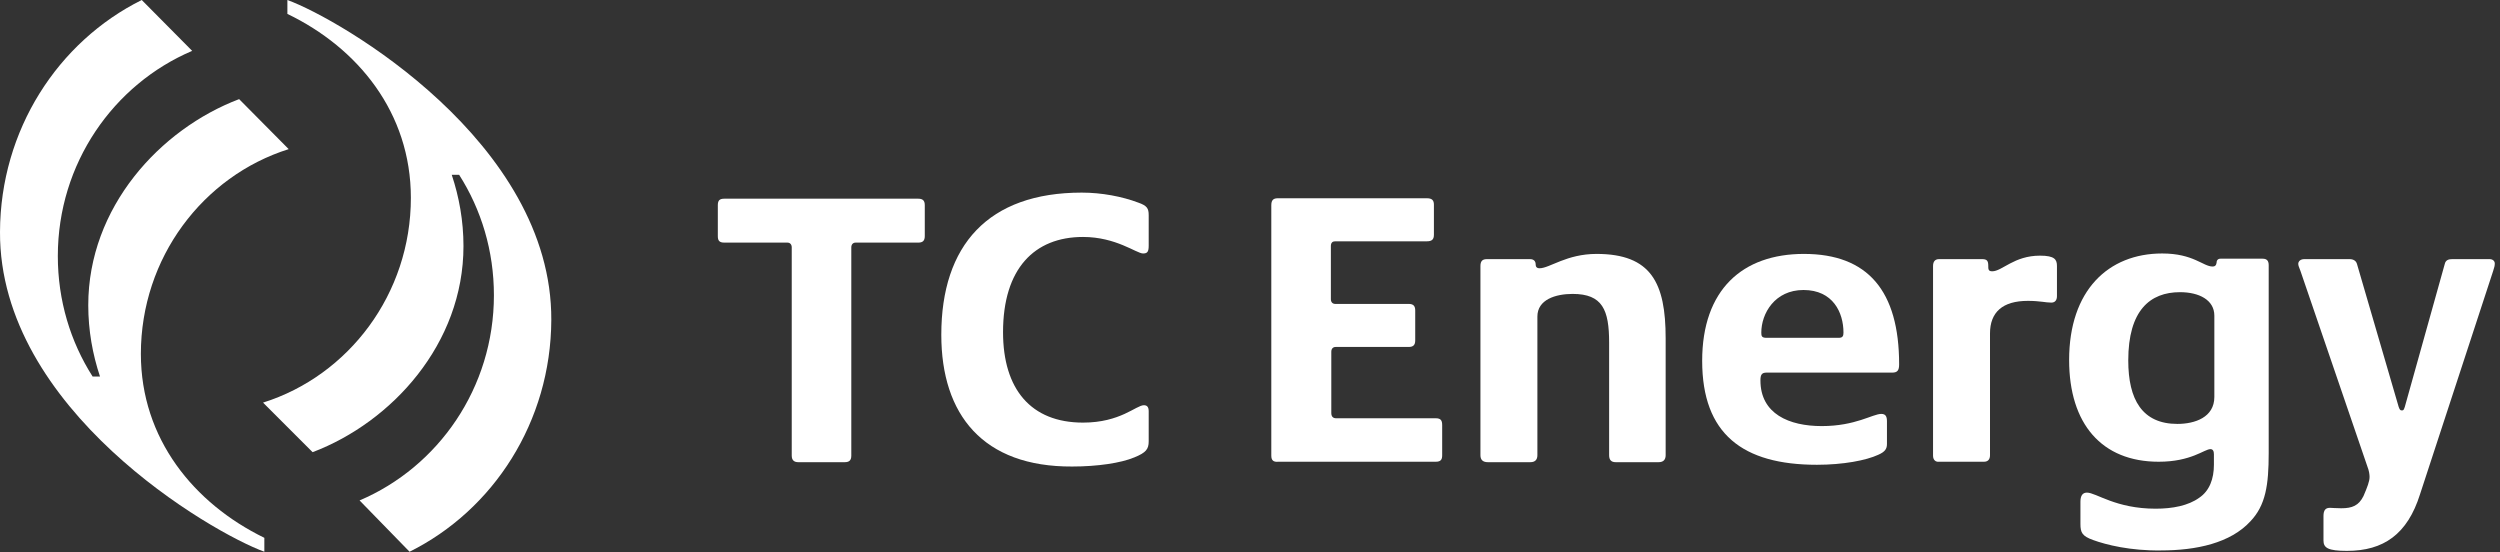
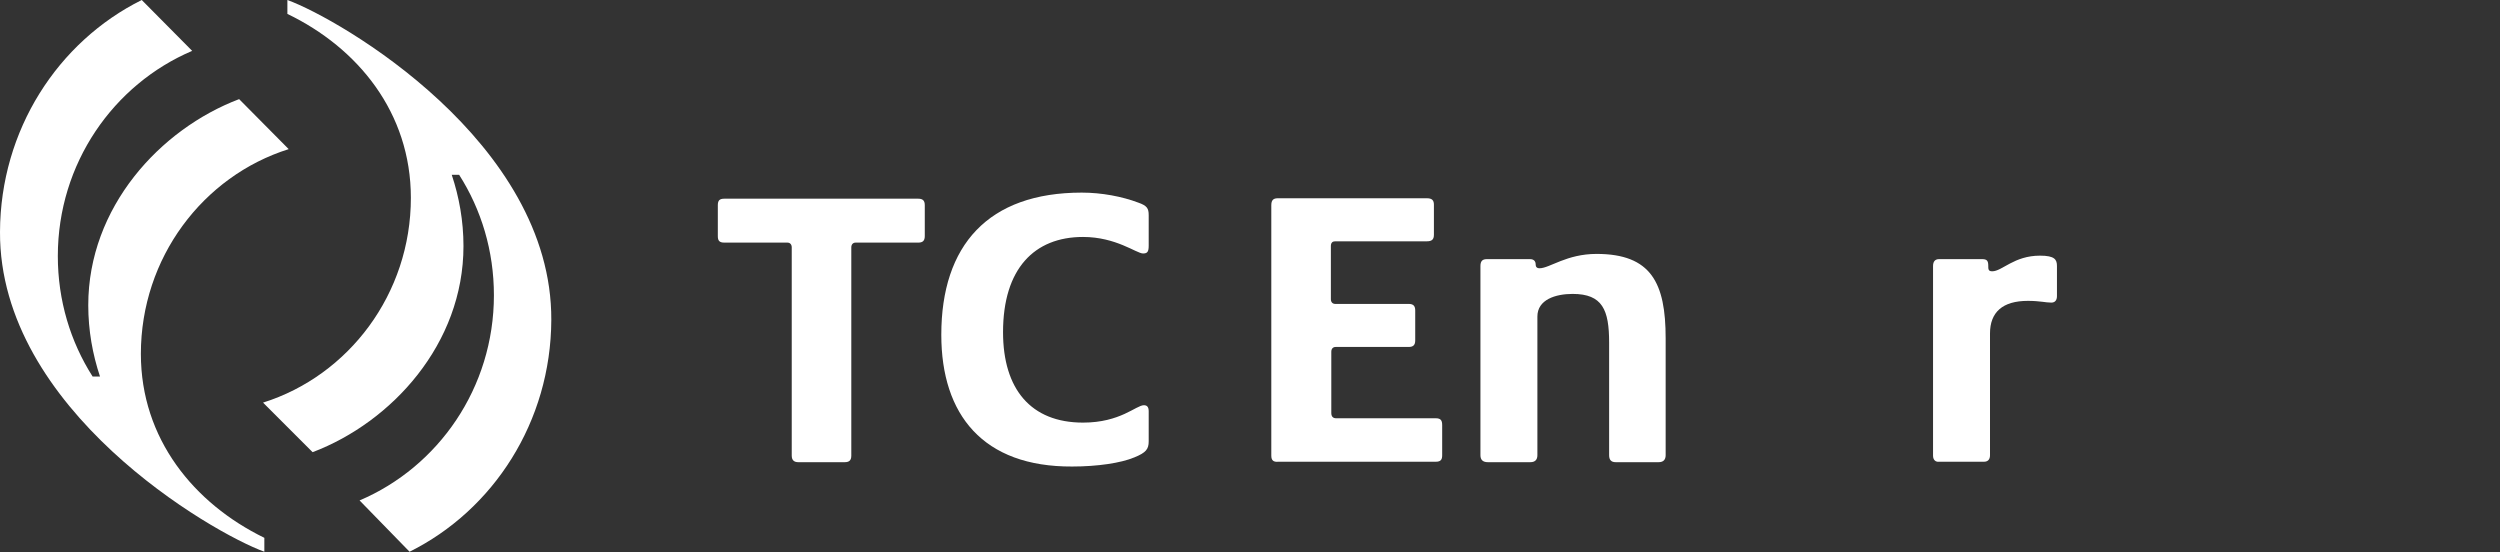
<svg xmlns="http://www.w3.org/2000/svg" width="575" height="127" viewBox="0 0 575 127" fill="none">
  <rect x="0" y="0" width="575" height="127" fill="#333333" stroke="none" />
  <g clip-path="url(#clip0_14688_2163)">
    <path d="M182.1 104.8V56.9C182.1 56.2 181.7 55.8 181.1 55.8H166.6C165.4 55.8 165.1 55.3 165.1 54.3V47.2C165.1 46.1 165.5 45.7 166.6 45.7H211.2C212.3 45.7 212.7 46.2 212.7 47.2V54.3C212.7 55.4 212.2 55.8 211.2 55.8H196.8C196.2 55.8 195.8 56.2 195.8 56.9V104.8C195.8 105.9 195.3 106.3 194.3 106.3H183.6C182.7 106.3 182.1 105.9 182.1 104.8Z" fill="white" />
    <path d="M216.5 77C216.5 56.4 227.3 44.3 248.8 44.3C253.4 44.3 258.1 45.2 261.8 46.6C263.8 47.3 264.2 47.9 264.2 49.5V56.5C264.2 57.9 263.9 58.3 262.9 58.3C261.4 58.3 256.7 54.5 249.1 54.5C237.9 54.5 230.7 61.8 230.7 76.4C230.7 89.5 237.1 97.2 249.1 97.2C257.7 97.2 261.3 93.2 263.1 93.2C263.9 93.2 264.2 93.7 264.2 94.6V101.5C264.2 103.3 263.6 104.1 260.9 105.2C257.8 106.5 252.4 107.3 246.6 107.3C226.1 107.4 216.5 95.4 216.5 77Z" fill="white" />
    <path d="M292.4 104.8V47.2C292.4 46 292.9 45.6 293.9 45.6H328.2C329.4 45.6 329.8 46.1 329.8 47.1V54C329.8 55.1 329.3 55.5 328.2 55.5H307.1C306.5 55.5 306.1 55.8 306.1 56.6V68.8C306.1 69.5 306.5 69.9 307.1 69.9H324C325.1 69.9 325.5 70.4 325.5 71.4V78.3C325.5 79.4 325 79.8 324 79.8H307.2C306.6 79.8 306.2 80.2 306.2 80.9V95C306.2 95.8 306.6 96.2 307.3 96.2H330.2C331.4 96.2 331.7 96.7 331.7 97.8V104.7C331.7 105.7 331.4 106.2 330.2 106.2H294C292.9 106.3 292.4 105.9 292.4 104.8Z" fill="white" />
-     <path d="M340.5 104.7V61.2C340.5 60 341 59.6 342 59.6H351.9C352.8 59.6 353.2 60.1 353.2 60.8C353.2 61.3 353.4 61.7 354.1 61.7C356.4 61.7 360.3 58.4 367.2 58.4C379.8 58.4 383.1 65.1 383.1 77.8V104.7C383.1 105.8 382.5 106.3 381.5 106.3H371.6C370.6 106.3 370.1 105.8 370.1 104.7V78.8C370.1 71.3 368.6 67.6 361.7 67.6C357.8 67.6 353.6 68.9 353.6 72.8V104.7C353.6 105.7 353.1 106.3 352 106.3H342.2C341.1 106.3 340.5 105.8 340.5 104.7Z" fill="white" />
-     <path d="M422.9 77.7C423.8 77.7 424 77.3 424 76.5C424 71.9 421.6 66.7 414.8 66.7C408.2 66.7 405.1 72.1 405.1 76.5C405.1 77.3 405.2 77.7 406.3 77.7H422.9ZM391.5 83C391.5 66.6 400.8 58.4 414.9 58.4C429.6 58.4 436.8 66.9 436.8 83.8C436.8 85.2 436.4 85.7 435.2 85.7H406.3C405.2 85.7 404.9 86.2 404.9 87.5C404.9 95.2 411.5 98 419 98C426.8 98 430.7 95.2 432.7 95.2C433.7 95.2 434 95.8 434 96.9V102.1C434 103.2 433.6 103.9 432 104.6C429.2 105.9 423.9 106.9 417.9 106.9C400.8 106.9 391.5 99.8 391.5 83Z" fill="white" />
+     <path d="M340.5 104.7V61.2C340.5 60 341 59.6 342 59.6H351.9C352.8 59.6 353.2 60.1 353.2 60.8C353.2 61.3 353.4 61.7 354.1 61.7C356.4 61.7 360.3 58.4 367.2 58.4C379.8 58.4 383.1 65.1 383.1 77.8V104.7C383.1 105.8 382.5 106.3 381.5 106.3H371.6C370.6 106.3 370.1 105.8 370.1 104.7V78.8C370.1 71.3 368.6 67.6 361.7 67.6C357.8 67.6 353.6 68.9 353.6 72.8V104.7C353.6 105.7 353.1 106.3 352 106.3H342.2C341.1 106.3 340.5 105.8 340.5 104.7" fill="white" />
    <path d="M444.6 104.8V61.2C444.6 60.1 445.1 59.6 446 59.6H455.9C457 59.6 457.3 60 457.3 61.1C457.3 61.9 457.3 62.4 458.2 62.4C460.5 62.4 463.2 58.8 469.2 58.8C472.6 58.8 473.1 59.7 473.1 61.2V68.1C473.1 69 472.7 69.6 471.8 69.6C470.5 69.6 469.2 69.2 466.4 69.2C460.6 69.2 457.7 71.8 457.7 76.7V104.7C457.7 105.7 457.2 106.2 456.3 106.2H446C445.2 106.3 444.6 105.8 444.6 104.8Z" fill="white" />
-     <path d="M509.3 91.3V72.6C509.3 69 505.8 67.2 501.4 67.2C494.5 67.2 489.5 71.4 489.5 82.9C489.5 91.9 492.7 97.5 500.8 97.5C504.8 97.5 509.3 96 509.3 91.3ZM481.4 124.2C478.9 123.3 478.5 122.5 478.5 120.5V115.4C478.5 114 479 113.3 480 113.3C482.1 113.3 486.6 117 495.8 117C499.7 117 503.3 116.3 505.8 114.5C508.2 112.9 509.2 110.1 509.2 106.9V104.5C509.2 103.8 509 103.3 508.4 103.3C507 103.3 504 106.2 496.5 106.2C483.4 106.2 475.9 97.5 475.9 82.8C475.9 66.8 484.9 58.3 497.3 58.3C504.5 58.3 506.7 61.3 508.9 61.3C509.4 61.3 509.7 61.1 509.8 60.5C509.8 59.9 510.1 59.5 510.7 59.5H520.4C521.4 59.5 521.8 60 521.8 61V104.2C521.8 111.6 521.1 116.2 517.6 119.9C513 124.9 505.2 126.6 497 126.6C490 126.7 484.4 125.3 481.4 124.2Z" fill="white" />
-     <path d="M534.4 124.3V118.7C534.4 117.3 534.9 116.8 535.9 116.8C536.4 116.8 537.1 116.9 538.5 116.9C541 116.9 542.5 116.3 543.6 114.1C544.5 112 545 110.7 545 109.7C545 109.2 544.9 108.3 544.5 107.3L529.1 62.3C528.8 61.5 528.6 61.1 528.6 60.7C528.6 60.1 529.1 59.6 530 59.6H540.4C541.3 59.6 541.9 60 542.1 60.7L551.7 93.6C551.9 94.1 552 94.4 552.4 94.4C552.9 94.4 552.9 94.1 553.1 93.6L562.3 60.7C562.5 59.8 563.2 59.6 564 59.6H572.6C573.4 59.6 573.8 60.1 573.8 60.6C573.8 61.1 573.7 61.5 573.4 62.4L556.6 113.7C553.7 122.9 548.2 126.7 539.8 126.7C535.4 126.7 534.4 126 534.4 124.3Z" fill="white" />
    <path d="M60.8 126.9V123.7C44.6 115.8 32.4 100.9 32.4 81.4C32.4 59.3 46.7 40.5 66.4 34.3L55 22.8C36.8 29.7 20.3 47.7 20.3 70.2C20.3 76 21.3 81.5 23 86.6H21.3C16.2 78.6 13.3 69.1 13.3 58.9C13.3 37.6 26.1 19.4 44.2 11.7L32.6 0C13.3 9.6 0.1 29.9 -0 53.3C-0.2 94.2 48.7 122.5 60.8 126.9Z" fill="white" />
    <path d="M66.1 0V3.2C82.3 11 94.5 25.9 94.5 45.5C94.5 67.6 80.2 86.4 60.5 92.6L71.9 104C90.1 97.1 106.6 79.1 106.6 56.6C106.6 50.8 105.6 45.3 103.9 40.2H105.6C110.7 48.2 113.6 57.7 113.6 67.9C113.6 89.2 100.8 107.4 82.7 115.1L94.2 126.9C113.5 117.3 126.7 97 126.8 73.6C127 32.7 78.2 4.4 66.1 0Z" fill="white" />
  </g>
  <defs>
    <clipPath id="clip0_14688_2163">
      <rect width="574.1" height="126.9" fill="white" />
    </clipPath>
  </defs>
</svg>